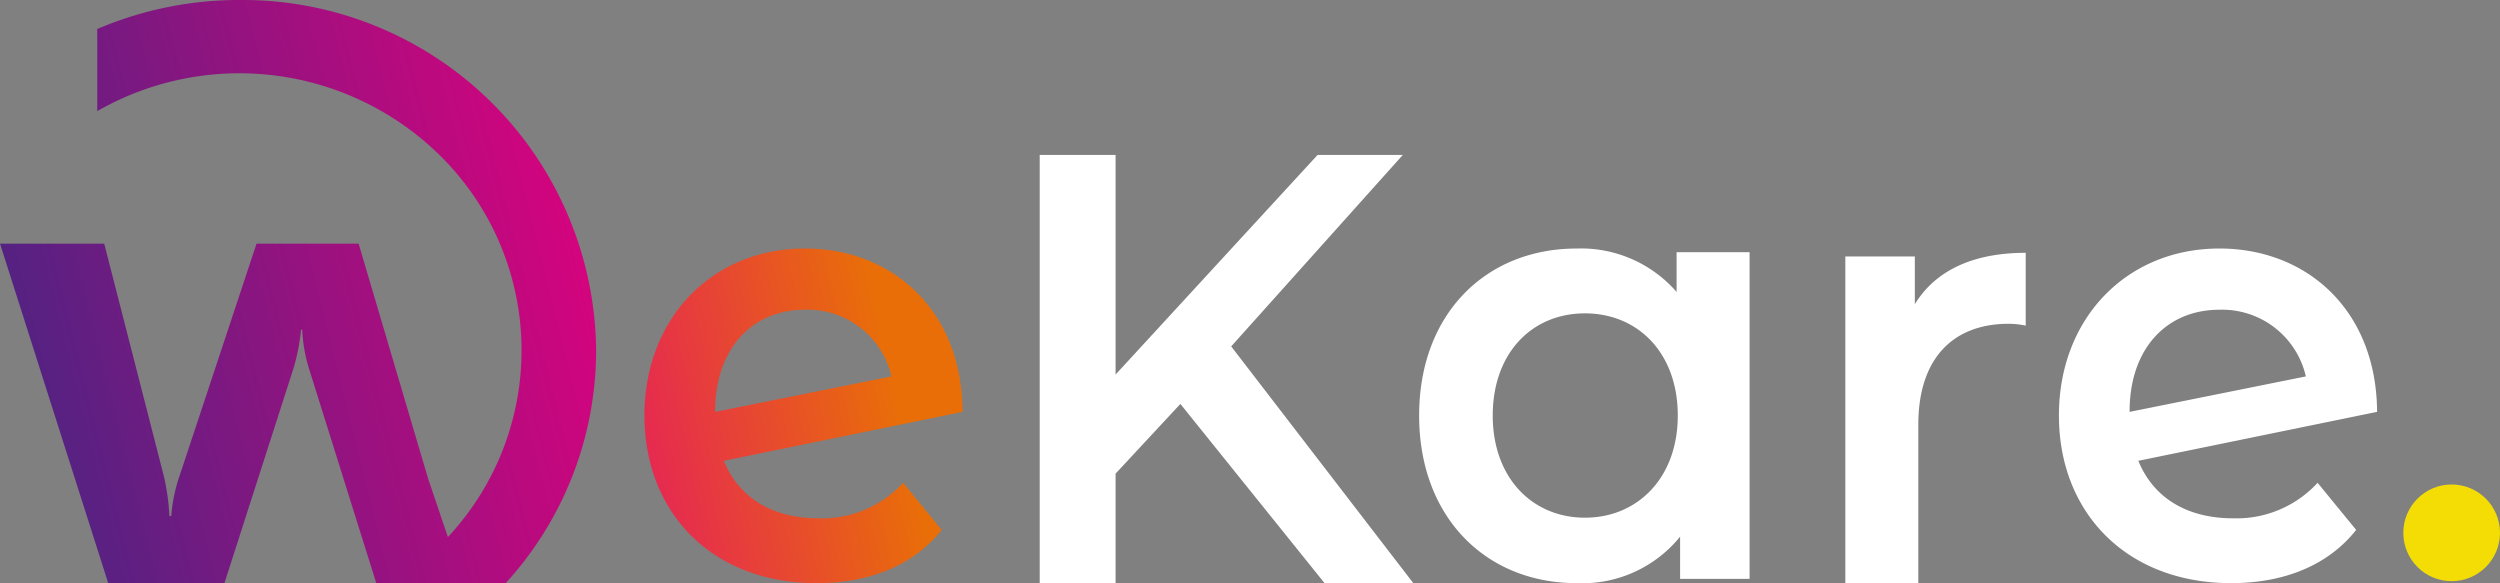
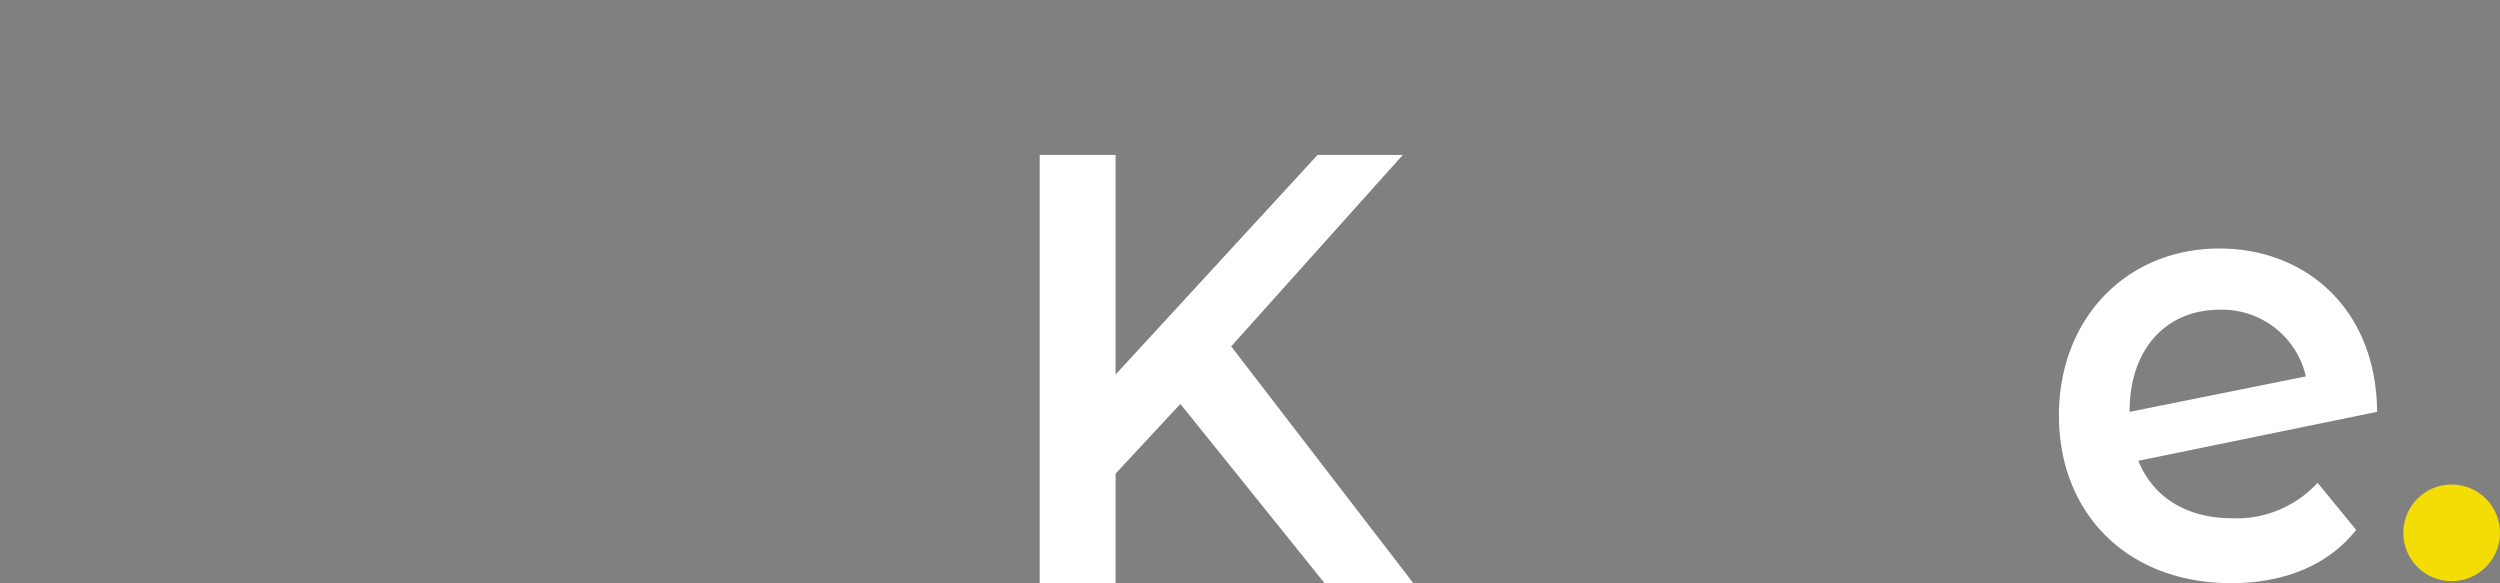
<svg xmlns="http://www.w3.org/2000/svg" xmlns:xlink="http://www.w3.org/1999/xlink" width="200" height="46.652" viewBox="0 0 200 46.652">
  <rect x="0" y="0" width="200" height="46.652" fill="#808080" stroke="none" />
  <defs>
    <linearGradient id="linear-gradient" x1="-0.168" y1="0.686" x2="2.116" y2="0.124" gradientUnits="objectBoundingBox">
      <stop offset="0" stop-color="#362983" />
      <stop offset="0.55" stop-color="#e4007d" />
      <stop offset="1" stop-color="#e96e08" />
    </linearGradient>
    <linearGradient id="linear-gradient-2" x1="-2.025" y1="1.085" x2="0.794" y2="0.44" xlink:href="#linear-gradient" />
  </defs>
  <g id="Groupe_779" data-name="Groupe 779" transform="translate(-125.51 -184.77)">
-     <path id="Tracé_1" data-name="Tracé 1" d="M159.747,223.019,154.2,204.266h-8.169l-6.138,18.519a13.039,13.039,0,0,0-.685,3.271h-.142a18.43,18.43,0,0,0-.449-3.194l-4.77-18.6H125.51l8.656,27.154h9.3l5.513-17.146a16.035,16.035,0,0,0,.615-3.134h.094a12.37,12.37,0,0,0,.545,3.134l5.378,17.146h10.36A27.611,27.611,0,0,0,173.2,212.8a28.284,28.284,0,0,0-28.534-28.03,28.831,28.831,0,0,0-11.387,2.326c.007.077.012.157.012.239v6.323a22.873,22.873,0,0,1,27.332,3.467,21.884,21.884,0,0,1,.719,30.611c-.779-2.3-1.59-4.7-1.595-4.714Z" fill="url(#linear-gradient)" />
-     <path id="Tracé_2" data-name="Tracé 2" d="M359.91,285.923l3.083,3.768c-2.2,2.789-5.7,4.258-10,4.258-8.36,0-13.778-5.629-13.778-13.409s5.416-13.361,12.842-13.361c6.958,0,12.562,4.893,12.611,13.067l-19.1,3.916c1.214,2.984,3.923,4.6,7.566,4.6a8.8,8.8,0,0,0,6.772-2.837ZM344.873,280.2v.048l14.1-2.837a6.868,6.868,0,0,0-6.912-5.334C347.814,272.075,344.873,275.207,344.873,280.2Z" transform="translate(-162.15 -62.528)" fill="url(#linear-gradient-2)" />
    <path id="Tracé_3" data-name="Tracé 3" d="M481.525,256.058l-5.185,5.578v8.76h-6.07V236.14h6.07v17.569L492.5,236.14h6.818l-13.73,15.318L500.16,270.4h-7.1l-11.535-14.338Z" transform="translate(-261.583 -38.976)" fill="#fff" />
-     <path id="Tracé_4" data-name="Tracé 4" d="M622.525,267.474v26.133h-5.559V290.23a10.072,10.072,0,0,1-8.266,3.72c-7.286,0-12.611-5.286-12.611-13.409s5.325-13.361,12.611-13.361a10.137,10.137,0,0,1,7.986,3.474v-3.182h5.839Zm-5.744,13.067c0-4.992-3.175-8.174-7.426-8.174s-7.378,3.18-7.378,8.174,3.175,8.172,7.378,8.172S616.78,285.533,616.78,280.541Z" transform="translate(-357.048 -62.528)" fill="#fff" />
-     <path id="Tracé_5" data-name="Tracé 5" d="M751.84,268.6v5.824a7,7,0,0,0-1.354-.147c-4.437,0-7.238,2.741-7.238,8.075v12.676H737.41V268.894h5.559v3.817c1.682-2.741,4.717-4.111,8.874-4.111Z" transform="translate(-464.273 -63.605)" fill="#fff" />
    <path id="Tracé_6" data-name="Tracé 6" d="M828.941,285.923l3.083,3.768c-2.2,2.789-5.7,4.258-10,4.258-8.36,0-13.778-5.629-13.778-13.409s5.419-13.361,12.842-13.361c6.958,0,12.563,4.893,12.611,13.067l-19.1,3.916c1.214,2.984,3.923,4.6,7.566,4.6a8.8,8.8,0,0,0,6.772-2.837ZM813.9,280.2v.048l14.1-2.837a6.868,6.868,0,0,0-6.912-5.334C816.844,272.075,813.9,275.207,813.9,280.2Z" transform="translate(-518.022 -62.528)" fill="#fff" />
    <circle id="Ellipse_1" data-name="Ellipse 1" cx="3.867" cy="3.867" r="3.867" transform="translate(317.775 223.529)" fill="#f4dd04" />
  </g>
</svg>